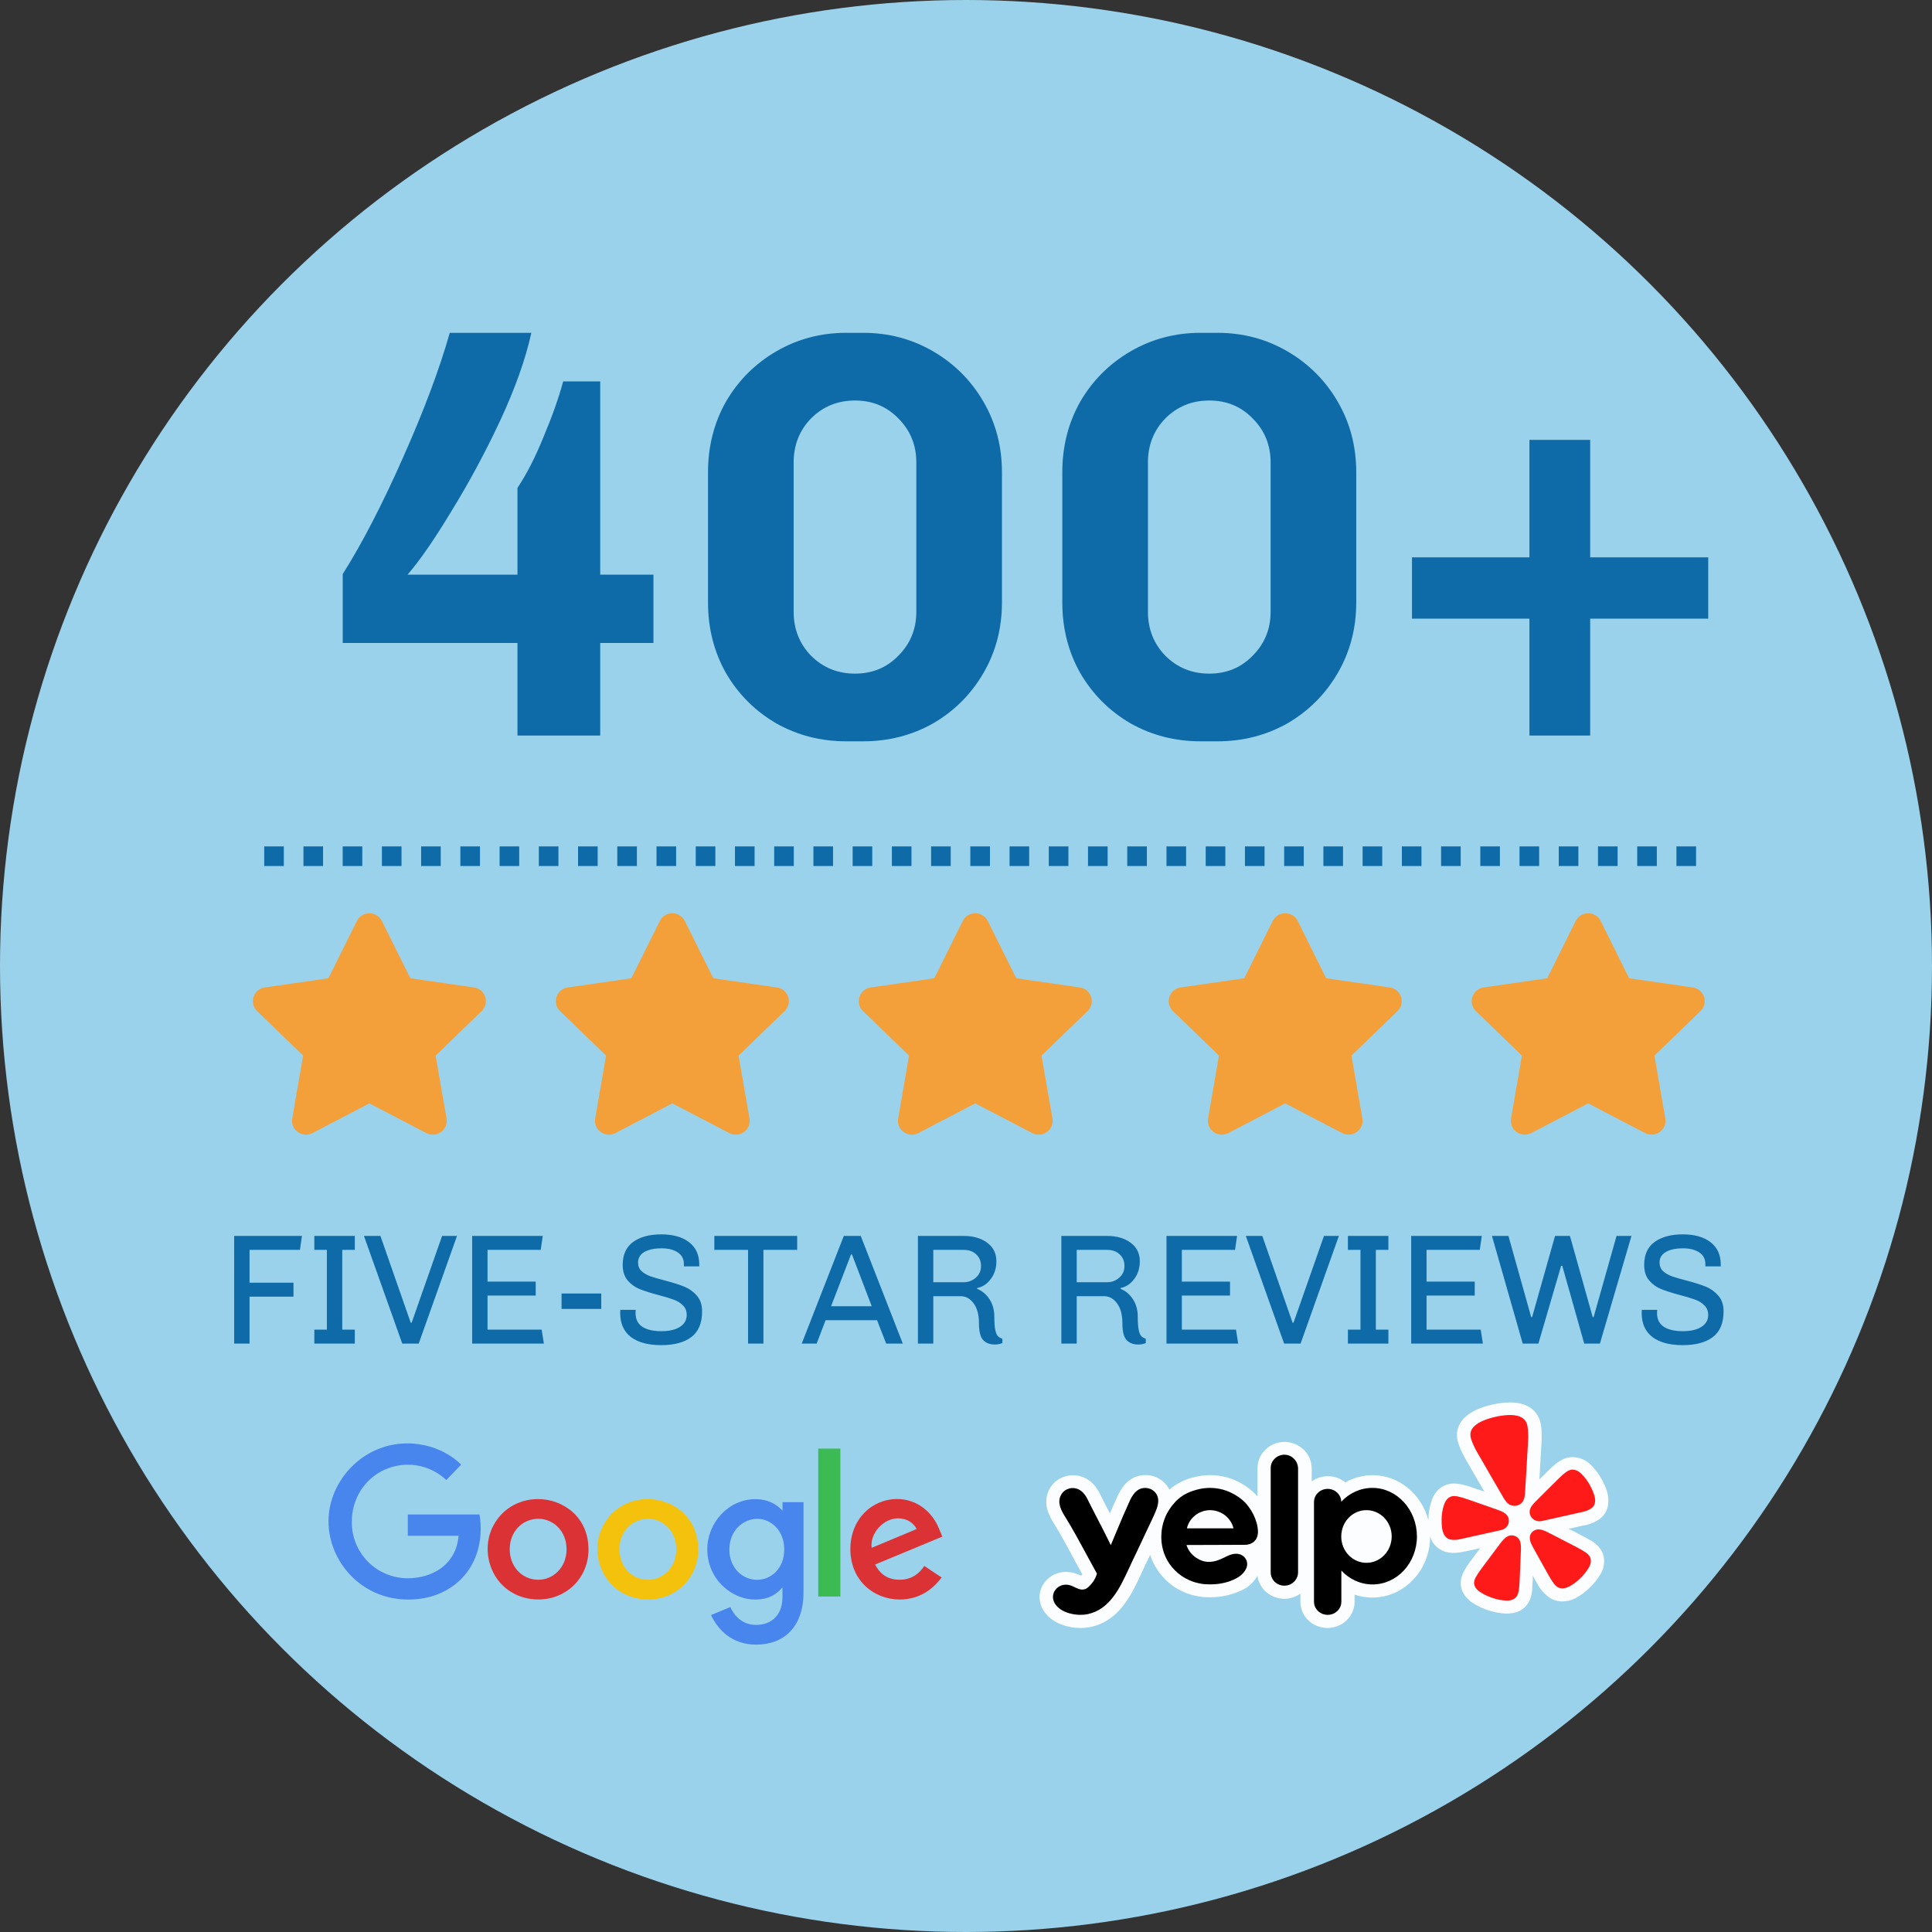
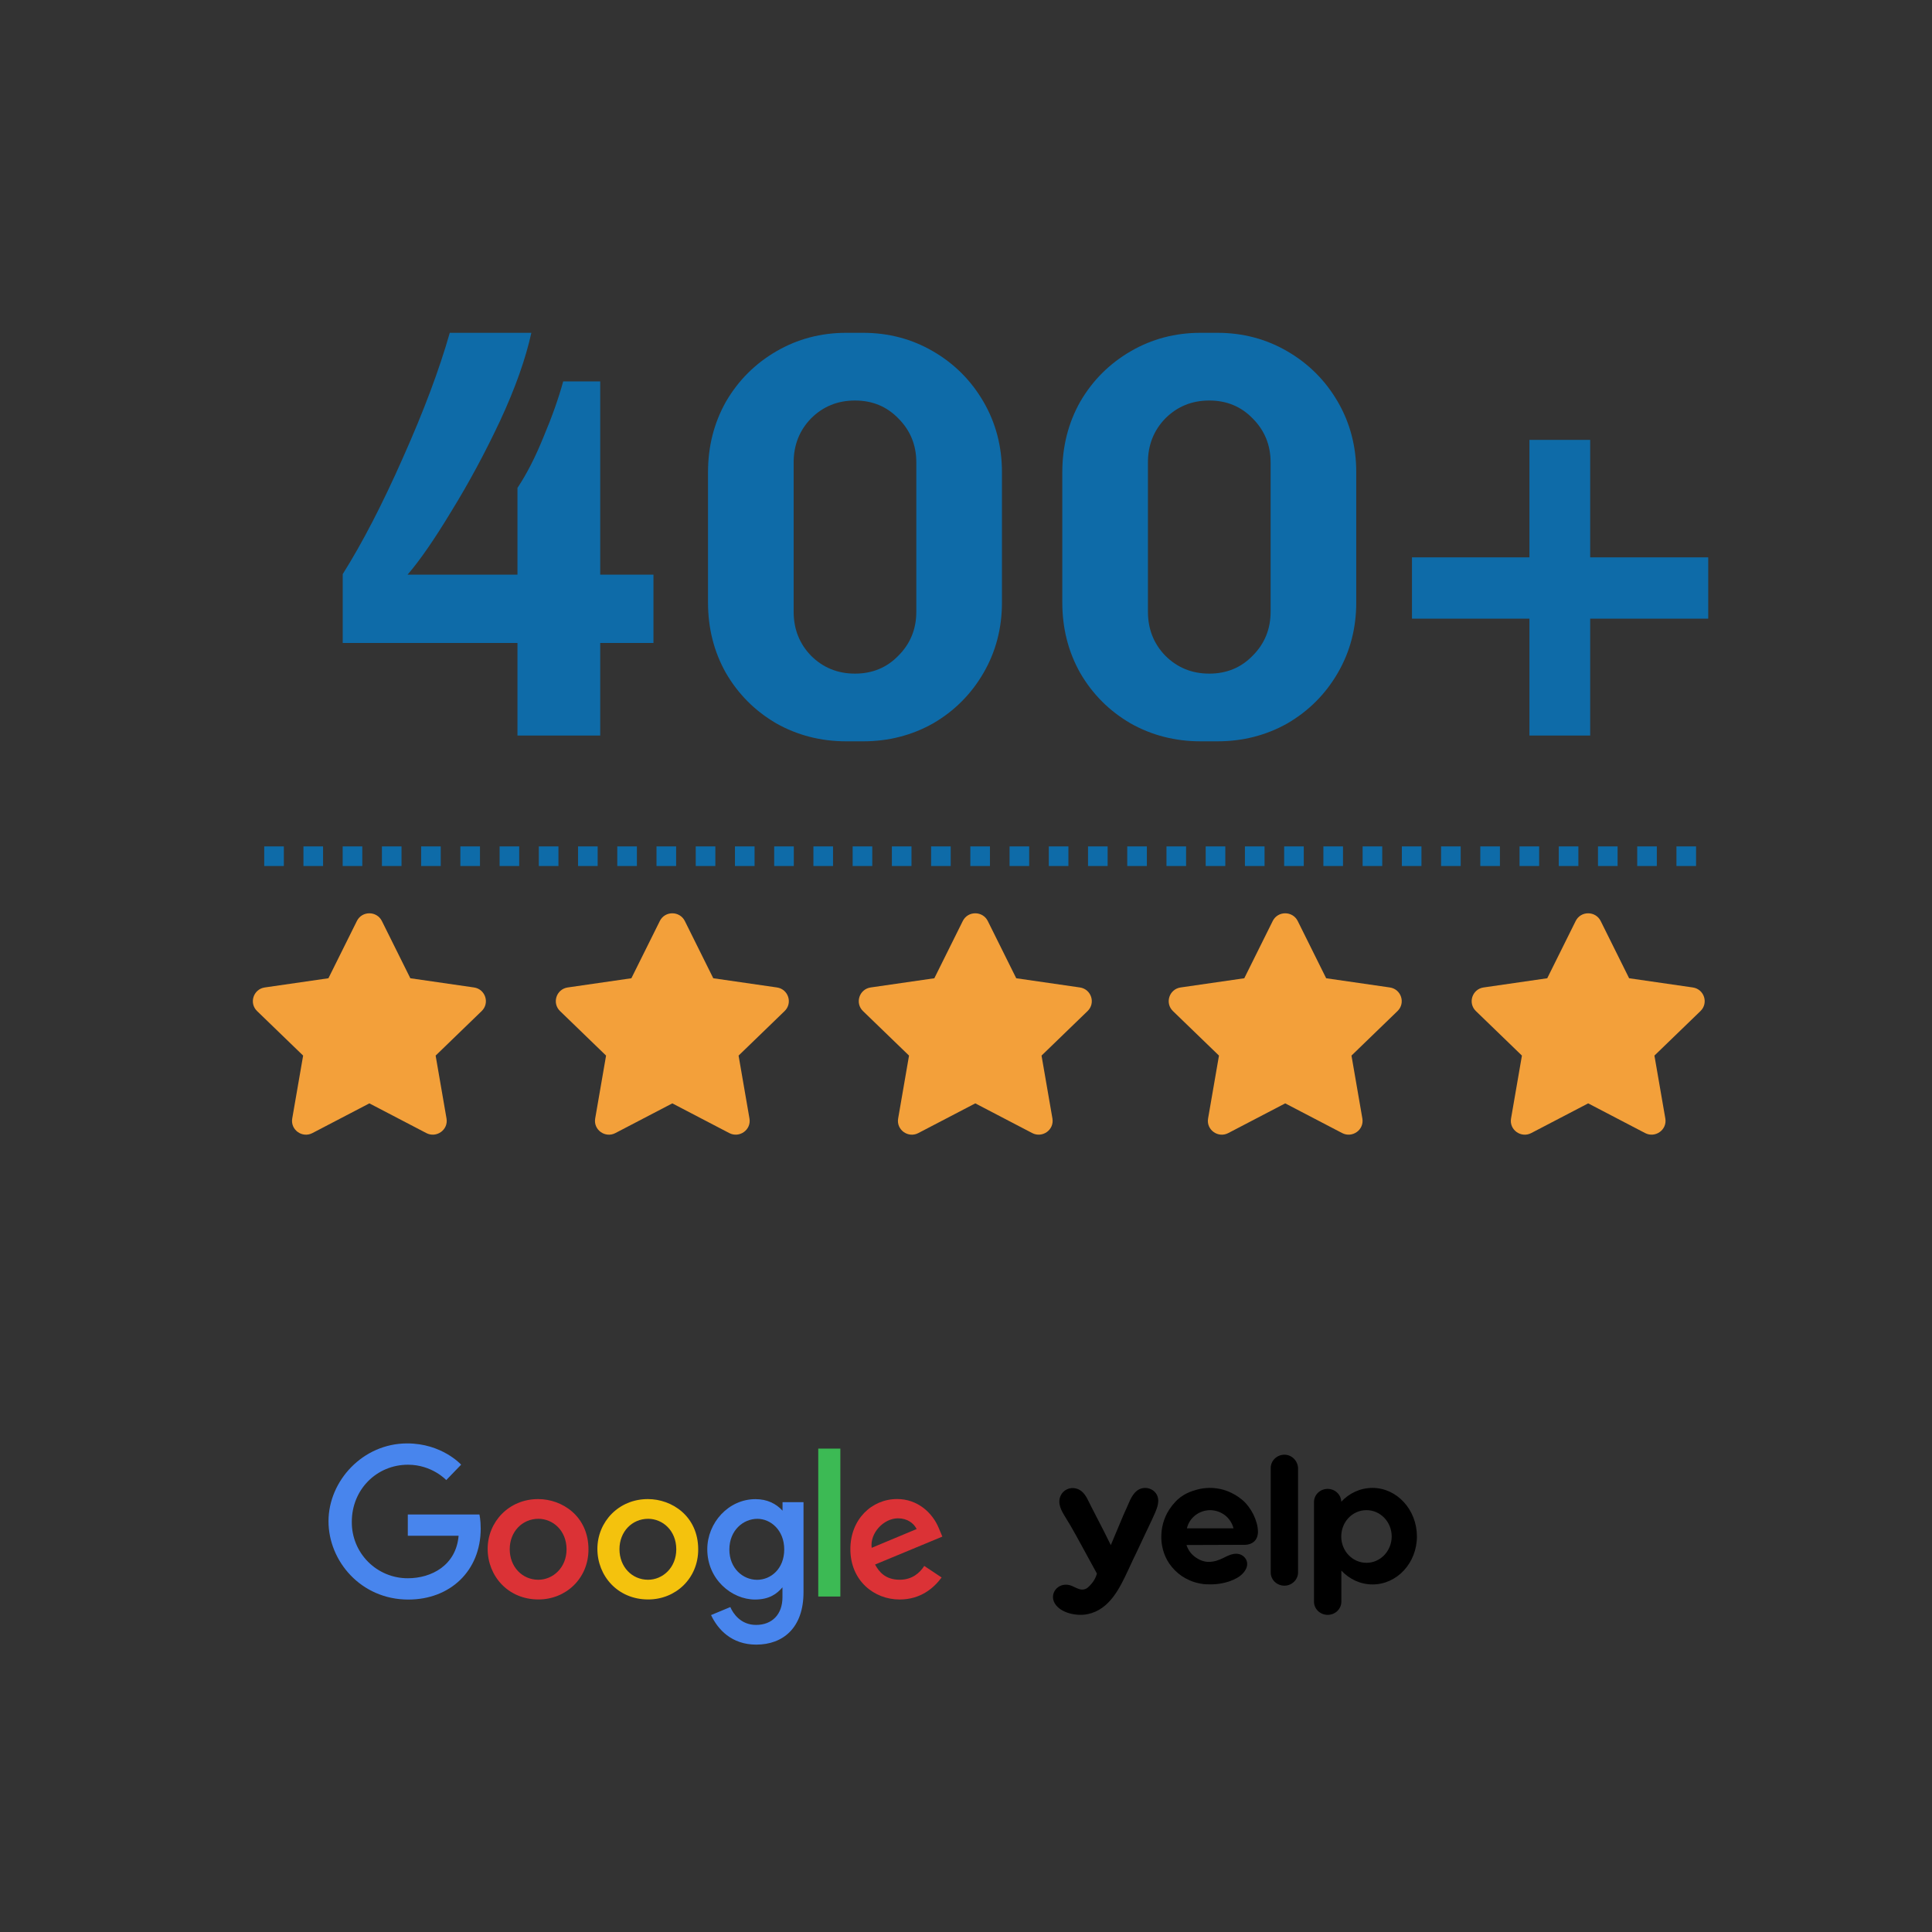
<svg xmlns="http://www.w3.org/2000/svg" width="197" height="197" viewBox="0 0 197 197" fill="none">
  <rect x="0" y="0" width="197" height="197" fill="#333333" stroke="none" />
-   <circle cx="98.5" cy="98.5" r="98.5" fill="#9AD2EB" />
  <path d="M36.39 93.912L33.489 99.749L27 100.688C25.837 100.855 25.37 102.279 26.214 103.095L30.909 107.635L29.798 114.05C29.599 115.209 30.829 116.078 31.859 115.535L37.664 112.507L43.469 115.535C44.5 116.073 45.73 115.209 45.53 114.05L44.42 107.635L49.115 103.095C49.959 102.279 49.492 100.855 48.329 100.688L41.84 99.749L38.939 93.912C38.419 92.871 36.914 92.858 36.39 93.912Z" fill="#F3A03A" />
  <path d="M67.28 93.912L64.38 99.749L57.891 100.688C56.727 100.855 56.261 102.279 57.105 103.095L61.799 107.635L60.689 114.05C60.489 115.209 61.719 116.078 62.75 115.535L68.555 112.507L74.36 115.535C75.391 116.073 76.621 115.209 76.421 114.05L75.311 107.635L80.005 103.095C80.849 102.279 80.383 100.855 79.219 100.688L72.73 99.749L69.83 93.912C69.31 92.871 67.804 92.858 67.28 93.912Z" fill="#F3A03A" />
  <path d="M98.172 93.912L95.272 99.749L88.782 100.688C87.619 100.855 87.152 102.279 87.996 103.095L92.691 107.635L91.581 114.05C91.381 115.209 92.611 116.078 93.641 115.535L99.447 112.507L105.252 115.535C106.282 116.073 107.512 115.209 107.313 114.05L106.202 107.635L110.897 103.095C111.741 102.279 111.275 100.855 110.111 100.688L103.622 99.749L100.721 93.912C100.202 92.871 98.696 92.858 98.172 93.912Z" fill="#F3A03A" />
  <path d="M129.775 93.912L126.875 99.749L120.386 100.688C119.222 100.855 118.756 102.279 119.6 103.095L124.295 107.635L123.184 114.05C122.984 115.209 124.215 116.078 125.245 115.535L131.05 112.507L136.855 115.535C137.886 116.073 139.116 115.209 138.916 114.05L137.806 107.635L142.5 103.095C143.344 102.279 142.878 100.855 141.714 100.688L135.225 99.749L132.325 93.912C131.805 92.871 130.3 92.858 129.775 93.912Z" fill="#F3A03A" />
  <path d="M160.667 93.912L157.767 99.749L151.278 100.688C150.114 100.855 149.648 102.279 150.491 103.095L155.186 107.635L154.076 114.05C153.876 115.209 155.106 116.078 156.137 115.535L161.942 112.507L167.747 115.535C168.777 116.073 170.008 115.209 169.808 114.05L168.697 107.635L173.392 103.095C174.236 102.279 173.77 100.855 172.606 100.688L166.117 99.749L163.216 93.912C162.697 92.871 161.191 92.858 160.667 93.912Z" fill="#F3A03A" />
  <line x1="26.942" y1="87.305" x2="172.954" y2="87.305" stroke="#0E6BA8" stroke-width="2" stroke-dasharray="2 2" />
-   <path d="M30.79 126.024L30.582 127.448H25.446V130.792H29.926V132.216H25.446V137H23.878V126.024H30.79ZM36.179 126.024V127.448H34.899V135.576H36.179V137H32.051V135.576H33.331V127.448H32.051V126.024H36.179ZM46.599 126.024L42.695 137H41.015L37.111 126.024H38.791L41.879 134.872H41.975L45.079 126.024H46.599ZM55.344 126.024L55.136 127.448H49.712V130.68H54.624V132.104H49.712V135.576H55.232L55.456 137H48.144V126.024H55.344ZM61.308 131.896V133.464H57.26V131.896H61.308ZM67.43 125.864C68.636 125.864 69.58 126.131 70.262 126.664C70.956 127.197 71.302 127.955 71.302 128.936V129.128H69.734V128.888C69.734 128.376 69.526 127.981 69.11 127.704C68.694 127.427 68.145 127.288 67.462 127.288C66.705 127.288 66.113 127.416 65.686 127.672C65.27 127.917 65.062 128.275 65.062 128.744C65.062 129.096 65.18 129.384 65.414 129.608C65.66 129.832 65.958 130.008 66.31 130.136C66.673 130.264 67.169 130.408 67.798 130.568C68.609 130.781 69.265 130.989 69.766 131.192C70.268 131.395 70.694 131.699 71.046 132.104C71.409 132.509 71.59 133.048 71.59 133.72C71.59 134.915 71.222 135.789 70.486 136.344C69.761 136.888 68.737 137.16 67.414 137.16C66.092 137.16 65.062 136.883 64.326 136.328C63.601 135.763 63.238 134.947 63.238 133.88L63.254 133.56H64.822L64.806 133.896C64.806 134.515 65.036 134.979 65.494 135.288C65.964 135.587 66.609 135.736 67.43 135.736C68.23 135.736 68.86 135.592 69.318 135.304C69.788 135.005 70.022 134.6 70.022 134.088C70.022 133.683 69.894 133.357 69.638 133.112C69.393 132.856 69.078 132.659 68.694 132.52C68.321 132.381 67.809 132.227 67.158 132.056C66.358 131.843 65.718 131.64 65.238 131.448C64.758 131.256 64.348 130.963 64.006 130.568C63.665 130.163 63.494 129.635 63.494 128.984C63.494 127.928 63.852 127.144 64.566 126.632C65.281 126.12 66.236 125.864 67.43 125.864ZM81.285 126.024V127.448H77.846V137H76.278V127.448H72.838V126.024H81.285ZM87.767 126.024L92.055 137H90.359L89.431 134.616H84.183L83.272 137H81.751L86.04 126.024H87.767ZM86.871 127.912H86.775L84.743 133.192H88.888L86.871 127.912ZM98.269 126.024C99.24 126.024 100.034 126.253 100.653 126.712C101.282 127.171 101.597 127.8 101.597 128.6C101.597 129.315 101.405 129.923 101.021 130.424C100.648 130.925 100.184 131.229 99.629 131.336V131.416C100.141 131.619 100.562 131.971 100.893 132.472C101.224 132.973 101.389 133.576 101.389 134.28C101.389 134.867 101.421 135.309 101.485 135.608C101.549 135.907 101.634 136.115 101.741 136.232C101.848 136.349 102.002 136.44 102.205 136.504V136.952C101.97 137.048 101.72 137.096 101.453 137.096C100.941 137.096 100.541 136.947 100.253 136.648C99.965 136.339 99.821 135.763 99.821 134.92C99.821 134.056 99.64 133.384 99.277 132.904C98.925 132.413 98.482 132.168 97.949 132.168H95.165V137H93.597V126.024H98.269ZM95.165 127.448V130.744H98.285C98.744 130.744 99.149 130.589 99.501 130.28C99.853 129.971 100.029 129.587 100.029 129.128V129.064C100.029 128.595 99.869 128.211 99.549 127.912C99.229 127.603 98.808 127.448 98.285 127.448H95.165ZM112.894 126.024C113.865 126.024 114.659 126.253 115.278 126.712C115.907 127.171 116.222 127.8 116.222 128.6C116.222 129.315 116.03 129.923 115.646 130.424C115.273 130.925 114.809 131.229 114.254 131.336V131.416C114.766 131.619 115.187 131.971 115.518 132.472C115.849 132.973 116.014 133.576 116.014 134.28C116.014 134.867 116.046 135.309 116.11 135.608C116.174 135.907 116.259 136.115 116.366 136.232C116.473 136.349 116.627 136.44 116.83 136.504V136.952C116.595 137.048 116.345 137.096 116.078 137.096C115.566 137.096 115.166 136.947 114.878 136.648C114.59 136.339 114.446 135.763 114.446 134.92C114.446 134.056 114.265 133.384 113.902 132.904C113.55 132.413 113.107 132.168 112.574 132.168H109.79V137H108.222V126.024H112.894ZM109.79 127.448V130.744H112.91C113.369 130.744 113.774 130.589 114.126 130.28C114.478 129.971 114.654 129.587 114.654 129.128V129.064C114.654 128.595 114.494 128.211 114.174 127.912C113.854 127.603 113.433 127.448 112.91 127.448H109.79ZM126.141 126.024L125.933 127.448H120.509V130.68H125.421V132.104H120.509V135.576H126.029L126.253 137H118.941V126.024H126.141ZM136.521 126.024L132.617 137H130.937L127.033 126.024H128.713L131.801 134.872H131.897L135.001 126.024H136.521ZM141.57 126.024V127.448H140.29V135.576H141.57V137H137.442V135.576H138.722V127.448H137.442V126.024H141.57ZM151.094 126.024L150.886 127.448H145.462V130.68H150.374V132.104H145.462V135.576H150.982L151.206 137H143.894V126.024H151.094ZM166.354 126.024L163.138 137H161.538L159.298 129.064H159.186L156.866 137H155.266L152.13 126.024H153.81L156.13 134.296H156.226L158.562 126.024H160.082L162.402 134.296H162.498L164.834 126.024H166.354ZM171.587 125.864C172.792 125.864 173.736 126.131 174.419 126.664C175.112 127.197 175.459 127.955 175.459 128.936V129.128H173.891V128.888C173.891 128.376 173.683 127.981 173.267 127.704C172.851 127.427 172.301 127.288 171.619 127.288C170.861 127.288 170.269 127.416 169.843 127.672C169.427 127.917 169.219 128.275 169.219 128.744C169.219 129.096 169.336 129.384 169.571 129.608C169.816 129.832 170.115 130.008 170.467 130.136C170.829 130.264 171.325 130.408 171.955 130.568C172.765 130.781 173.421 130.989 173.923 131.192C174.424 131.395 174.851 131.699 175.203 132.104C175.565 132.509 175.747 133.048 175.747 133.72C175.747 134.915 175.378 135.789 174.642 136.344C173.917 136.888 172.893 137.16 171.571 137.16C170.248 137.16 169.219 136.883 168.483 136.328C167.757 135.763 167.395 134.947 167.395 133.88L167.411 133.56H168.979L168.963 133.896C168.963 134.515 169.192 134.979 169.651 135.288C170.12 135.587 170.765 135.736 171.587 135.736C172.387 135.736 173.016 135.592 173.475 135.304C173.944 135.005 174.179 134.6 174.179 134.088C174.179 133.683 174.051 133.357 173.795 133.112C173.549 132.856 173.235 132.659 172.851 132.52C172.477 132.381 171.965 132.227 171.315 132.056C170.515 131.843 169.875 131.64 169.395 131.448C168.914 131.256 168.504 130.963 168.163 130.568C167.821 130.163 167.651 129.635 167.651 128.984C167.651 127.928 168.008 127.144 168.723 126.632C169.437 126.12 170.392 125.864 171.587 125.864Z" fill="#0E6BA8" />
  <g clip-path="url(#clip0_1181_457)">
-     <path d="M163.433 151.049C163.121 150.416 162.701 149.839 162.191 149.34C162.088 149.244 161.979 149.155 161.862 149.076C161.775 149.01 161.683 148.949 161.589 148.894H161.569L161.545 148.88C161.442 148.826 161.337 148.778 161.23 148.735H161.202C160.932 148.632 160.645 148.579 160.354 148.579H160.234C159.915 148.598 159.604 148.681 159.32 148.822C158.985 148.994 158.677 149.212 158.406 149.469H158.39L158.373 149.485C158.363 149.497 158.351 149.508 158.338 149.517L158.285 149.564C158.1 149.733 157.913 149.916 157.697 150.129L157.544 150.283C157.35 150.471 157.158 150.66 156.967 150.85C157.026 149.852 157.09 148.83 157.142 147.816C157.142 147.686 157.155 147.552 157.166 147.424C157.205 146.981 157.214 146.535 157.194 146.091V145.982C157.166 145.475 157.123 144.712 156.599 144.057C156.215 143.57 155.447 143 153.987 143C153.656 143.002 153.326 143.026 152.999 143.071C152.461 143.145 151.931 143.263 151.414 143.423C149.789 143.938 148.85 144.743 148.615 145.837C148.442 146.648 148.752 147.354 148.954 147.821L148.998 147.921C149.181 148.331 149.392 148.728 149.63 149.11L149.827 149.451C150.331 150.335 150.841 151.215 151.357 152.092L150.574 151.828L150.374 151.76C150.084 151.657 149.827 151.569 149.589 151.495L149.524 151.477L149.477 151.464H149.433C149.072 151.347 148.696 151.282 148.316 151.271H148.257C147.957 151.27 147.66 151.327 147.383 151.44C147.077 151.564 146.803 151.751 146.578 151.986C146.503 152.072 146.432 152.16 146.365 152.251L146.349 152.272L146.332 152.296C146.194 152.499 146.081 152.717 145.996 152.946V152.962C145.764 153.622 145.648 154.316 145.654 155.013C144.956 152.372 142.668 150.42 139.97 150.42C138.99 150.423 138.029 150.676 137.184 151.155C136.708 150.766 136.109 150.545 135.486 150.527C134.862 150.509 134.251 150.696 133.752 151.057V149.667C133.735 148.967 133.438 148.301 132.922 147.808C132.407 147.316 131.713 147.035 130.988 147.026C130.253 147.029 129.549 147.313 129.031 147.816C128.512 148.319 128.222 149 128.223 149.71V152.597C128.155 152.509 128.081 152.425 128.002 152.346C127.206 151.541 126.205 150.953 125.098 150.642C123.984 150.339 122.805 150.34 121.691 150.644H121.661C120.763 150.872 119.933 151.299 119.237 151.891C119.017 151.445 118.67 151.069 118.237 150.806C117.803 150.543 117.302 150.405 116.79 150.407C116.53 150.407 116.273 150.444 116.024 150.515C114.655 150.914 114.108 152.198 113.774 152.964C113.744 153.035 113.716 153.102 113.687 153.165C113.605 153.355 113.525 153.524 113.462 153.659C113.399 153.79 113.34 153.923 113.287 154.058C113.248 154.161 113.216 154.232 113.178 154.322C112.95 153.874 112.719 153.428 112.485 152.983L112.348 152.703C112.003 151.989 111.486 150.917 110.2 150.542C109.559 150.353 108.868 150.4 108.261 150.675C107.655 150.95 107.175 151.432 106.916 152.029C106.295 153.447 107.066 154.699 107.48 155.37C107.776 155.847 108.156 156.477 108.512 157.132C108.664 157.396 108.722 157.508 109.059 158.138L109.108 158.226L109.535 159.018C109.637 159.2 109.748 159.409 109.88 159.653C110.02 159.917 110.178 160.201 110.353 160.519C110.323 160.559 110.293 160.601 110.257 160.64L110.233 160.669L110.194 160.651C109.921 160.517 109.632 160.418 109.333 160.355C109.122 160.308 108.906 160.284 108.689 160.283C108.216 160.283 107.75 160.403 107.34 160.632C106.93 160.861 106.589 161.189 106.352 161.585C106.115 161.984 105.994 162.437 106 162.897C106.007 163.357 106.141 163.806 106.388 164.199C107.208 165.519 108.881 166 110.181 166C110.526 166.001 110.87 165.967 111.207 165.897C114.127 165.285 115.392 162.568 116.314 160.585L116.5 160.186C116.69 159.765 116.888 159.348 117.094 158.934L117.277 158.545C117.464 159.123 117.737 159.672 118.09 160.173C118.307 160.485 118.55 160.78 118.818 161.053C119.09 161.321 119.386 161.565 119.702 161.784C120.021 161.999 120.362 162.183 120.717 162.336C121.08 162.5 121.459 162.623 121.85 162.706C122.089 162.763 122.333 162.806 122.578 162.835C122.803 162.858 123.028 162.868 123.254 162.864H123.453C124.264 162.865 125.069 162.731 125.832 162.468C126.183 162.356 126.523 162.213 126.848 162.041C127.424 161.717 127.897 161.248 128.216 160.682C128.3 161.327 128.624 161.92 129.127 162.351C129.63 162.782 130.279 163.022 130.952 163.025C131.544 163.025 132.12 162.84 132.595 162.497V163.332C132.595 164.04 132.886 164.718 133.404 165.219C133.922 165.719 134.626 166 135.359 166C136.092 166 136.795 165.719 137.313 165.219C137.831 164.718 138.123 164.04 138.123 163.332V162.603C138.706 162.799 139.319 162.899 139.937 162.899C143.183 162.899 145.823 160.109 145.829 156.68C145.896 156.888 145.988 157.088 146.102 157.275C146.277 157.54 146.504 157.767 146.773 157.943C147.16 158.192 147.611 158.33 148.076 158.342H148.289C148.651 158.334 149.01 158.284 149.359 158.194H149.417L150.93 157.864C150.692 158.181 150.459 158.49 150.235 158.797L150.109 158.968C149.926 159.211 149.769 159.425 149.63 159.631L149.592 159.689L149.564 159.729L149.551 159.747V159.766C149.334 160.071 149.164 160.405 149.047 160.757C148.951 161.055 148.922 161.369 148.96 161.679C149.002 161.995 149.114 162.3 149.288 162.571V162.584C149.351 162.68 149.422 162.772 149.493 162.848L149.51 162.864L149.524 162.883C149.6 162.97 149.685 163.052 149.77 163.131C149.87 163.227 149.978 163.315 150.093 163.396C150.634 163.753 151.226 164.033 151.849 164.227C152.381 164.398 152.933 164.5 153.491 164.531H153.651C153.742 164.532 153.834 164.528 153.924 164.518C154.038 164.509 154.151 164.494 154.263 164.473H154.312C154.427 164.447 154.541 164.415 154.652 164.378H154.668C154.975 164.268 155.255 164.097 155.489 163.876C155.714 163.655 155.89 163.392 156.007 163.102C156.139 162.756 156.218 162.393 156.242 162.024V161.977C156.244 161.961 156.244 161.945 156.242 161.929V161.868C156.266 161.604 156.278 161.361 156.291 161.076V160.67L156.384 160.833L156.491 161.026C156.639 161.29 156.764 161.512 156.896 161.723L156.929 161.776L156.959 161.823V161.84L156.973 161.861C157.183 162.174 157.439 162.456 157.733 162.698C157.969 162.911 158.248 163.074 158.554 163.176H158.571C158.808 163.253 159.057 163.292 159.307 163.292C159.385 163.292 159.462 163.287 159.539 163.279H159.565C159.682 163.266 159.799 163.247 159.915 163.221H159.964C160.076 163.193 160.187 163.157 160.295 163.116C160.424 163.069 160.549 163.013 160.67 162.949C161.16 162.685 161.611 162.359 162.011 161.98C162.483 161.541 162.889 161.039 163.215 160.49C163.341 160.271 163.437 160.037 163.5 159.795V159.75C163.527 159.64 163.547 159.529 163.56 159.417V159.382C163.591 159.069 163.554 158.752 163.451 158.453C163.343 158.157 163.171 157.887 162.947 157.66C162.682 157.395 162.378 157.167 162.047 156.984H162.027L162.005 156.971L161.962 156.948L161.907 156.913C161.688 156.789 161.445 156.649 161.187 156.528L160.974 156.416C160.634 156.233 160.29 156.057 159.942 155.888L161.442 155.552H161.5C161.926 155.475 162.336 155.333 162.717 155.132C163.128 154.926 163.471 154.611 163.705 154.224C163.859 153.954 163.952 153.657 163.979 153.349C164.099 152.396 163.683 151.553 163.435 151.049H163.433Z" fill="white" fill-opacity="0.96" />
-     <path d="M152.128 156.225L153.031 156.023C153.05 156.019 153.082 156.012 153.12 156C153.369 155.936 153.583 155.78 153.716 155.567C153.849 155.353 153.891 155.098 153.833 154.855L153.829 154.84C153.799 154.723 153.747 154.613 153.675 154.516C153.574 154.392 153.449 154.288 153.307 154.21C153.139 154.118 152.964 154.04 152.783 153.977L151.793 153.627C151.238 153.428 150.682 153.234 150.121 153.044C149.757 152.919 149.449 152.81 149.181 152.729C149.131 152.715 149.08 152.7 149.03 152.684C148.706 152.589 148.479 152.549 148.286 152.548C148.158 152.543 148.03 152.566 147.912 152.614C147.788 152.665 147.676 152.742 147.585 152.838C147.54 152.887 147.497 152.939 147.458 152.993C147.38 153.108 147.317 153.23 147.267 153.358C147.084 153.883 146.992 154.433 146.996 154.987C147 155.487 147.014 156.128 147.299 156.564C147.368 156.676 147.46 156.772 147.569 156.847C147.772 156.983 147.977 157.001 148.191 157.015C148.51 157.037 148.818 156.962 149.126 156.893L152.126 156.224L152.128 156.225ZM162.202 151.598C161.955 151.099 161.624 150.643 161.221 150.249C161.169 150.199 161.114 150.153 161.055 150.111C161 150.071 160.943 150.035 160.885 150.001C160.825 149.969 160.763 149.94 160.699 149.915C160.574 149.867 160.44 149.846 160.305 149.852C160.177 149.859 160.052 149.894 159.938 149.952C159.766 150.035 159.579 150.168 159.331 150.389C159.297 150.422 159.255 150.459 159.215 150.494C159.012 150.68 158.784 150.909 158.513 151.175C158.095 151.583 157.684 151.993 157.274 152.407L156.541 153.141C156.408 153.274 156.286 153.419 156.177 153.573C156.084 153.703 156.019 153.849 155.984 154.003C155.964 154.122 155.967 154.243 155.992 154.36L155.996 154.376C156.054 154.618 156.207 154.83 156.423 154.965C156.639 155.101 156.902 155.151 157.155 155.104C157.185 155.099 157.216 155.094 157.246 155.087L161.149 154.216C161.457 154.147 161.769 154.084 162.045 153.929C162.231 153.826 162.407 153.723 162.528 153.516C162.593 153.402 162.632 153.276 162.643 153.146C162.703 152.632 162.425 152.049 162.202 151.598ZM155.214 153.183C155.497 152.84 155.497 152.329 155.522 151.91C155.607 150.513 155.696 149.117 155.768 147.72C155.795 147.19 155.854 146.668 155.821 146.135C155.794 145.695 155.791 145.19 155.503 144.828C154.996 144.191 153.912 144.244 153.173 144.343C152.945 144.374 152.719 144.415 152.495 144.466C152.27 144.518 152.047 144.575 151.829 144.643C151.12 144.867 150.123 145.278 149.955 146.067C149.859 146.513 150.085 146.969 150.259 147.376C150.472 147.869 150.761 148.314 151.025 148.778C151.723 150.004 152.434 151.223 153.143 152.442C153.355 152.806 153.585 153.267 153.995 153.456C154.023 153.467 154.05 153.477 154.078 153.486C154.262 153.553 154.463 153.566 154.653 153.523L154.688 153.516C154.865 153.469 155.024 153.376 155.15 153.248C155.173 153.227 155.193 153.206 155.214 153.183ZM154.875 156.922C154.765 156.772 154.608 156.659 154.428 156.601C154.247 156.542 154.052 156.54 153.87 156.595C153.827 156.608 153.786 156.625 153.745 156.644C153.683 156.675 153.624 156.711 153.568 156.751C153.408 156.873 153.266 157.014 153.144 157.171C153.112 157.209 153.083 157.26 153.046 157.294L152.418 158.127C152.062 158.595 151.71 159.063 151.363 159.538C151.135 159.846 150.939 160.105 150.784 160.334C150.755 160.378 150.724 160.425 150.696 160.465C150.51 160.742 150.405 160.945 150.351 161.125C150.31 161.245 150.297 161.372 150.313 161.498C150.33 161.628 150.376 161.753 150.446 161.866C150.484 161.922 150.525 161.977 150.568 162.029C150.662 162.134 150.768 162.227 150.884 162.309C151.317 162.6 151.792 162.81 152.291 162.971C152.706 163.104 153.138 163.184 153.574 163.208C153.649 163.212 153.724 163.21 153.798 163.204C153.866 163.198 153.935 163.188 154.002 163.176C154.07 163.161 154.137 163.142 154.202 163.12C154.33 163.074 154.446 163.002 154.543 162.91C154.635 162.821 154.706 162.714 154.751 162.595C154.823 162.42 154.871 162.199 154.903 161.87C154.905 161.823 154.912 161.767 154.917 161.716C154.942 161.443 154.954 161.121 154.971 160.745C155.002 160.164 155.026 159.587 155.045 159.008L155.086 157.977C155.095 157.741 155.087 157.477 155.019 157.242C154.989 157.128 154.941 157.02 154.875 156.922ZM161.963 158.534C161.833 158.394 161.647 158.257 161.354 158.086C161.312 158.063 161.262 158.033 161.216 158.006C160.973 157.864 160.679 157.715 160.336 157.536C159.809 157.256 159.281 156.984 158.748 156.714L157.808 156.232C157.759 156.218 157.71 156.184 157.663 156.163C157.482 156.074 157.29 156.007 157.092 155.966C157.023 155.953 156.954 155.946 156.884 155.945C156.839 155.945 156.794 155.947 156.749 155.953C156.561 155.981 156.387 156.066 156.251 156.195C156.116 156.324 156.026 156.492 155.995 156.673C155.981 156.789 155.986 156.905 156.009 157.019C156.055 157.261 156.166 157.5 156.282 157.709L156.784 158.619C157.064 159.131 157.347 159.641 157.637 160.149C157.824 160.48 157.98 160.763 158.126 160.999C158.154 161.043 158.185 161.09 158.209 161.132C158.386 161.414 158.529 161.592 158.673 161.72C158.769 161.809 158.884 161.877 159.011 161.918C159.137 161.959 159.271 161.973 159.404 161.958C159.473 161.95 159.541 161.938 159.609 161.923C159.748 161.887 159.882 161.836 160.009 161.771C160.391 161.564 160.742 161.31 161.055 161.015C161.431 160.658 161.763 160.269 162.021 159.823C162.058 159.76 162.088 159.695 162.114 159.627C162.138 159.565 162.16 159.502 162.177 159.438C162.193 159.372 162.204 159.306 162.212 159.239C162.225 159.109 162.21 158.977 162.166 158.852C162.124 158.733 162.054 158.624 161.963 158.533V158.534Z" fill="#FF1A1A" />
    <path fill-rule="evenodd" clip-rule="evenodd" d="M129.57 149.692C129.57 148.943 130.202 148.331 130.965 148.331C131.717 148.331 132.327 148.943 132.36 149.703V160.326C132.36 161.075 131.728 161.687 130.965 161.687C130.78 161.686 130.598 161.651 130.427 161.582C130.257 161.514 130.103 161.413 129.973 161.287C129.843 161.16 129.741 161.01 129.672 160.845C129.603 160.68 129.568 160.504 129.57 160.326V149.692ZM128.272 156.253C128.262 156.464 128.207 156.855 127.924 157.14C127.619 157.446 127.205 157.519 126.965 157.519C125.968 157.525 124.97 157.528 123.973 157.53C122.976 157.532 121.979 157.535 120.981 157.54C121.068 157.804 121.243 158.205 121.635 158.574C121.874 158.796 122.103 158.922 122.202 158.975C122.322 159.049 122.736 159.26 123.248 159.26C123.793 159.26 124.273 159.091 124.742 158.859L124.78 158.839C125.107 158.676 125.442 158.508 125.799 158.447C126.147 158.395 126.518 158.458 126.79 158.69C127.117 158.965 127.248 159.365 127.128 159.777C126.987 160.241 126.583 160.642 126.158 160.884C125.915 161.022 125.66 161.138 125.395 161.232C124.721 161.463 124.007 161.571 123.292 161.549C123.118 161.549 122.932 161.549 122.747 161.528C122.551 161.507 122.355 161.465 122.169 161.423C121.868 161.36 121.576 161.264 121.297 161.138C121.018 161.018 120.752 160.873 120.501 160.705C120.252 160.532 120.018 160.338 119.804 160.125C119.591 159.909 119.398 159.676 119.226 159.429C118.638 158.564 118.365 157.498 118.42 156.464C118.463 155.452 118.812 154.439 119.445 153.616C119.513 153.513 119.592 153.425 119.667 153.343C119.699 153.306 119.731 153.271 119.761 153.236C120.541 152.315 121.584 152.024 122.014 151.903L122.038 151.896C122.911 151.657 123.836 151.657 124.709 151.896C124.916 151.95 126.082 152.298 126.987 153.236C127.03 153.278 127.15 153.415 127.303 153.616C127.69 154.125 127.974 154.699 128.14 155.309L128.142 155.315C128.207 155.546 128.272 155.864 128.272 156.253ZM121.875 154.513C121.445 154.851 121.145 155.319 121.025 155.842H125.777C125.649 155.32 125.346 154.853 124.916 154.512C124.483 154.177 123.945 153.991 123.39 153.985C122.838 153.991 122.303 154.176 121.874 154.512L121.875 154.513ZM139.945 151.717C138.703 151.717 137.569 152.256 136.763 153.131V153.099C136.747 152.747 136.588 152.416 136.321 152.176C136.054 151.936 135.7 151.807 135.336 151.817C134.971 151.827 134.625 151.974 134.372 152.228C134.119 152.482 133.98 152.821 133.984 153.173V163.311C133.983 163.488 134.018 163.664 134.088 163.828C134.158 163.992 134.261 164.141 134.39 164.266C134.52 164.392 134.674 164.491 134.844 164.559C135.014 164.627 135.196 164.661 135.379 164.661C135.563 164.661 135.745 164.627 135.914 164.559C136.084 164.491 136.238 164.391 136.368 164.266C136.497 164.14 136.6 163.991 136.67 163.827C136.739 163.663 136.775 163.488 136.774 163.311V160.146C137.58 161.011 138.703 161.56 139.956 161.56C142.453 161.56 144.48 159.376 144.48 156.654C144.469 153.933 142.442 151.717 139.945 151.717ZM139.335 159.355C137.918 159.355 136.763 158.162 136.763 156.676C136.763 155.177 137.907 153.985 139.335 153.985C140.752 153.985 141.907 155.177 141.907 156.676C141.896 158.162 140.752 159.355 139.335 159.355ZM116.327 157.361L115.87 158.332C115.662 158.753 115.455 159.186 115.259 159.619L115.07 160.025C114.198 161.895 113.165 164.116 110.911 164.587C109.82 164.819 108.175 164.503 107.564 163.511C106.954 162.509 107.859 161.359 109.025 161.623C109.209 161.662 109.39 161.749 109.572 161.837C109.876 161.984 110.185 162.132 110.518 162.066C110.834 162.013 111.03 161.792 111.281 161.507C111.629 161.117 111.782 160.705 111.848 160.462L111.832 160.426C111.827 160.413 111.821 160.401 111.815 160.389C111.531 159.878 111.283 159.421 111.077 159.04C110.96 158.824 110.843 158.609 110.725 158.395L110.25 157.524C109.902 156.887 109.844 156.782 109.69 156.507C109.351 155.889 108.995 155.281 108.622 154.682C108.218 154.027 107.804 153.3 108.142 152.529C108.269 152.231 108.508 151.989 108.811 151.853C109.113 151.716 109.458 151.694 109.777 151.791C110.478 151.996 110.789 152.641 111.08 153.243C111.132 153.352 111.184 153.46 111.238 153.563C111.706 154.46 112.164 155.357 112.621 156.253C112.662 156.342 112.723 156.463 112.798 156.612C112.865 156.743 112.943 156.897 113.025 157.066L113.146 157.309C113.193 157.404 113.234 157.486 113.265 157.551C113.477 157.04 113.693 156.531 113.907 156.021C114.123 155.512 114.338 155.003 114.551 154.491C114.556 154.463 114.607 154.354 114.684 154.19C114.749 154.05 114.831 153.872 114.921 153.669L115.013 153.454C115.296 152.789 115.637 151.989 116.393 151.77C116.661 151.695 116.947 151.703 117.21 151.791C117.474 151.88 117.703 152.046 117.864 152.266C118.027 152.487 118.093 152.741 118.104 152.994C118.112 153.554 117.832 154.155 117.592 154.67C117.534 154.796 117.477 154.916 117.428 155.03L117.399 155.091C117.333 155.236 117.151 155.628 116.839 156.274C116.727 156.505 116.619 156.738 116.509 156.972L116.327 157.361Z" fill="black" />
  </g>
  <path d="M48.886 154.427H41.583V156.594H46.763C46.506 159.627 43.979 160.929 41.592 160.929C40.835 160.933 40.086 160.785 39.388 160.496C38.689 160.207 38.055 159.781 37.523 159.244C36.99 158.707 36.57 158.069 36.287 157.368C36.004 156.666 35.864 155.916 35.874 155.16C35.874 151.879 38.414 149.353 41.599 149.353C44.056 149.353 45.503 150.919 45.503 150.919L47.02 149.348C47.02 149.348 45.072 147.18 41.519 147.18C36.995 147.18 33.496 150.998 33.496 155.121C33.496 159.162 36.788 163.102 41.634 163.102C45.896 163.102 49.016 160.182 49.016 155.864C49.016 154.953 48.884 154.427 48.884 154.427H48.886Z" fill="#4885ED" />
  <path d="M54.87 152.857C51.872 152.857 49.725 155.2 49.725 157.932C49.725 160.705 51.807 163.092 54.905 163.092C57.708 163.092 60.005 160.949 60.005 157.992C60.005 154.608 57.333 152.856 54.87 152.856V152.857ZM54.899 154.867C56.372 154.867 57.769 156.059 57.769 157.979C57.769 159.857 56.378 161.083 54.892 161.083C53.258 161.083 51.975 159.775 51.975 157.964C51.975 156.19 53.247 154.867 54.903 154.867H54.899Z" fill="#DB3236" />
  <path d="M66.059 152.857C63.062 152.857 60.914 155.2 60.914 157.932C60.914 160.705 62.997 163.092 66.094 163.092C68.898 163.092 71.194 160.949 71.194 157.992C71.194 154.608 68.522 152.856 66.059 152.856V152.857ZM66.088 154.867C67.562 154.867 68.958 156.059 68.958 157.979C68.958 159.857 67.568 161.083 66.081 161.083C64.448 161.083 63.165 159.775 63.165 157.964C63.165 156.19 64.436 154.867 66.093 154.867H66.088Z" fill="#F4C20D" />
  <path d="M77.033 152.863C74.282 152.863 72.12 155.272 72.12 157.976C72.12 161.056 74.627 163.099 76.985 163.099C78.443 163.099 79.219 162.52 79.785 161.855V162.865C79.785 164.63 78.713 165.688 77.095 165.688C75.531 165.688 74.748 164.525 74.47 163.866L72.503 164.683C73.2 166.159 74.605 167.697 77.111 167.697C79.853 167.697 81.931 165.974 81.931 162.361V153.17H79.793V154.037C79.134 153.325 78.231 152.863 77.034 152.863H77.033ZM77.231 154.869C78.58 154.869 79.965 156.021 79.965 157.987C79.965 159.986 78.582 161.088 77.201 161.088C75.735 161.088 74.371 159.898 74.371 158.006C74.371 156.041 75.788 154.869 77.231 154.869Z" fill="#4885ED" />
  <path d="M91.483 152.851C88.889 152.851 86.71 154.916 86.71 157.961C86.71 161.184 89.138 163.096 91.727 163.096C93.892 163.096 95.227 161.912 96.014 160.85L94.245 159.673C93.786 160.384 93.018 161.081 91.738 161.081C90.299 161.081 89.638 160.294 89.228 159.53L96.089 156.683L95.739 155.849C95.077 154.216 93.53 152.851 91.483 152.851ZM91.573 154.819C92.508 154.819 93.18 155.316 93.466 155.912L88.883 157.827C88.685 156.344 90.091 154.819 91.567 154.819H91.573Z" fill="#DB3236" />
  <path d="M83.434 162.792H85.688V147.709H83.434V162.792Z" fill="#3CBA54" />
  <path d="M52.765 49.748C53.709 48.332 54.594 46.601 55.42 44.556C56.285 42.511 56.954 40.623 57.426 38.892H61.202V58.598H66.63V65.56H61.202V75H52.765V65.56H34.947V58.539C36.953 55.353 38.998 51.4 41.083 46.68C43.207 41.921 44.8 37.673 45.862 33.936H54.181C53.591 36.611 52.529 39.6 50.995 42.904C49.461 46.169 47.809 49.237 46.039 52.108C44.308 54.979 42.814 57.143 41.555 58.598H52.765V49.748ZM102.166 61.43C102.166 64.065 101.537 66.465 100.278 68.628C99.019 70.791 97.308 72.502 95.145 73.761C92.982 74.98 90.602 75.59 88.006 75.59H86.295C83.699 75.59 81.319 74.98 79.156 73.761C76.993 72.502 75.282 70.791 74.023 68.628C72.804 66.465 72.194 64.065 72.194 61.43V48.155C72.194 45.52 72.804 43.12 74.023 40.957C75.282 38.794 76.993 37.083 79.156 35.824C81.319 34.565 83.699 33.936 86.295 33.936H88.006C90.602 33.936 92.982 34.565 95.145 35.824C97.308 37.083 99.019 38.794 100.278 40.957C101.537 43.12 102.166 45.52 102.166 48.155V61.43ZM93.434 47.152C93.434 45.382 92.824 43.887 91.605 42.668C90.425 41.449 88.95 40.839 87.18 40.839C85.41 40.839 83.915 41.449 82.696 42.668C81.516 43.887 80.926 45.382 80.926 47.152V62.374C80.926 64.144 81.516 65.639 82.696 66.858C83.915 68.077 85.41 68.687 87.18 68.687C88.95 68.687 90.425 68.077 91.605 66.858C92.824 65.639 93.434 64.144 93.434 62.374V47.152ZM138.292 61.43C138.292 64.065 137.663 66.465 136.404 68.628C135.145 70.791 133.434 72.502 131.271 73.761C129.108 74.98 126.728 75.59 124.132 75.59H122.421C119.825 75.59 117.445 74.98 115.282 73.761C113.119 72.502 111.408 70.791 110.149 68.628C108.93 66.465 108.32 64.065 108.32 61.43V48.155C108.32 45.52 108.93 43.12 110.149 40.957C111.408 38.794 113.119 37.083 115.282 35.824C117.445 34.565 119.825 33.936 122.421 33.936H124.132C126.728 33.936 129.108 34.565 131.271 35.824C133.434 37.083 135.145 38.794 136.404 40.957C137.663 43.12 138.292 45.52 138.292 48.155V61.43ZM129.56 47.152C129.56 45.382 128.95 43.887 127.731 42.668C126.551 41.449 125.076 40.839 123.306 40.839C121.536 40.839 120.041 41.449 118.822 42.668C117.642 43.887 117.052 45.382 117.052 47.152V62.374C117.052 64.144 117.642 65.639 118.822 66.858C120.041 68.077 121.536 68.687 123.306 68.687C125.076 68.687 126.551 68.077 127.731 66.858C128.95 65.639 129.56 64.144 129.56 62.374V47.152ZM162.146 56.828H174.182V63.082H162.146V75H155.951V63.082H143.974V56.828H155.951V44.851H162.146V56.828Z" fill="#0E6BA8" />
  <defs>
    <clipPath id="clip0_1181_457">
      <rect width="58" height="23" fill="white" transform="translate(106 143)" />
    </clipPath>
  </defs>
</svg>